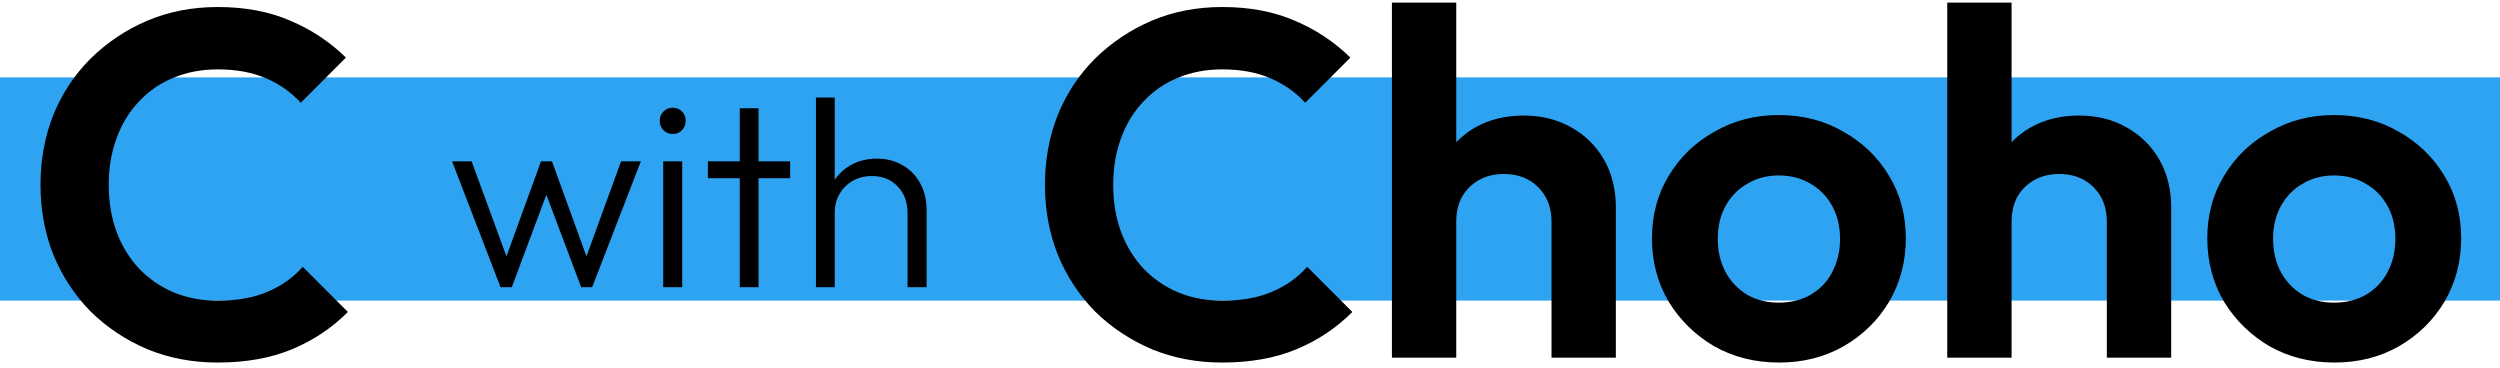
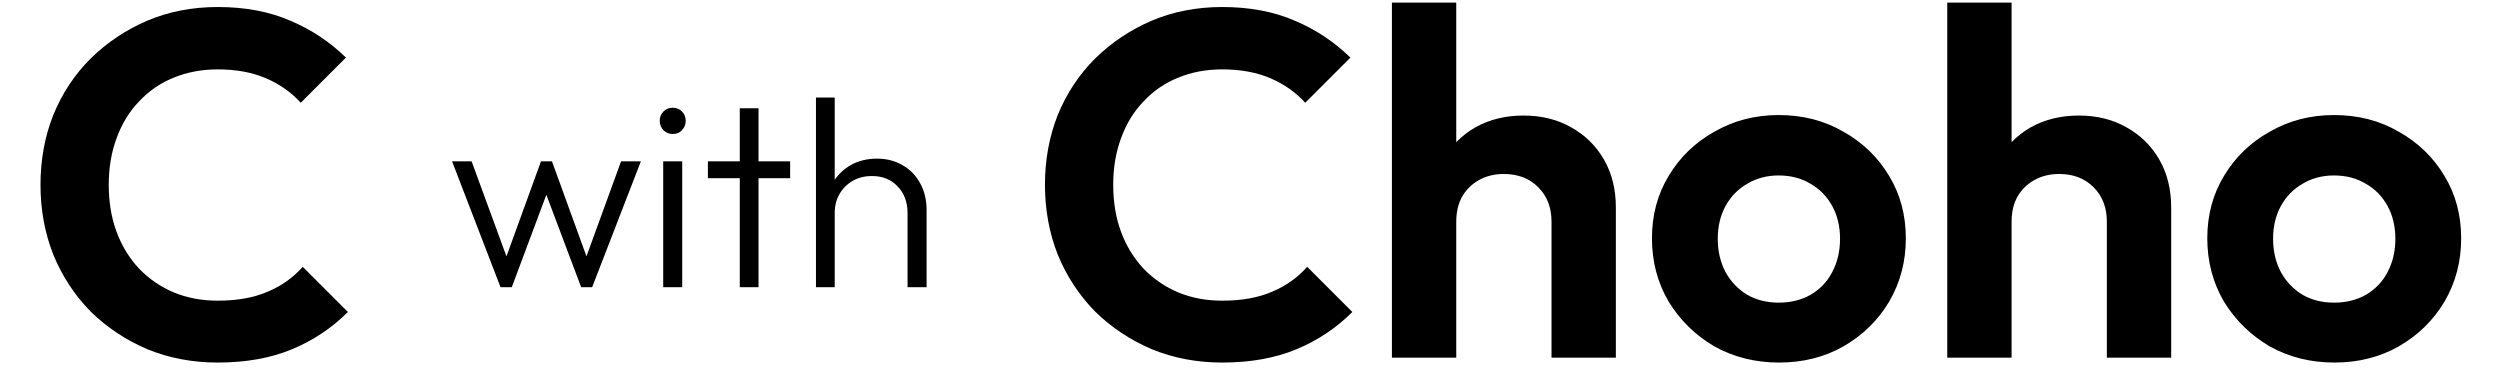
<svg xmlns="http://www.w3.org/2000/svg" width="360" height="53" viewBox="0 0 360 53" fill="none">
-   <rect y="11.143" width="360" height="32.143" fill="#2EA3F2" />
  <path d="M31.359 52.207C27.729 52.207 24.358 51.571 21.247 50.298C18.135 48.978 15.401 47.163 13.044 44.853C10.734 42.496 8.942 39.761 7.669 36.65C6.444 33.539 5.831 30.191 5.831 26.609C5.831 23.026 6.444 19.679 7.669 16.567C8.942 13.456 10.734 10.745 13.044 8.435C15.401 6.125 18.111 4.31 21.176 2.99C24.287 1.67 27.681 1.01 31.359 1.01C35.319 1.01 38.807 1.67 41.824 2.99C44.842 4.263 47.505 6.031 49.815 8.294L43.309 14.799C41.942 13.291 40.269 12.112 38.289 11.264C36.309 10.415 33.999 9.991 31.359 9.991C29.049 9.991 26.927 10.391 24.994 11.193C23.109 11.947 21.459 13.079 20.044 14.587C18.63 16.049 17.546 17.816 16.791 19.891C16.037 21.918 15.66 24.157 15.66 26.609C15.66 29.107 16.037 31.37 16.791 33.397C17.546 35.424 18.63 37.192 20.044 38.701C21.459 40.162 23.109 41.294 24.994 42.095C26.927 42.896 29.049 43.297 31.359 43.297C34.14 43.297 36.521 42.873 38.501 42.024C40.528 41.176 42.225 39.974 43.592 38.418L50.098 44.924C47.788 47.234 45.101 49.025 42.036 50.298C38.972 51.571 35.413 52.207 31.359 52.207Z" fill="black" />
  <path d="M72.077 41.357L65.096 23.229H67.911L73.427 38.271L72.424 38.31L77.901 23.229H79.483L84.96 38.31L83.957 38.271L89.434 23.229H92.288L85.269 41.357H83.687L78.094 26.507H79.251L73.697 41.357H72.077ZM95.501 41.357V23.229H98.239V41.357H95.501ZM96.851 19.294C96.337 19.294 95.899 19.114 95.539 18.754C95.179 18.369 94.999 17.919 94.999 17.404C94.999 16.864 95.179 16.414 95.539 16.054C95.899 15.694 96.337 15.514 96.851 15.514C97.416 15.514 97.867 15.694 98.201 16.054C98.561 16.414 98.741 16.864 98.741 17.404C98.741 17.919 98.561 18.369 98.201 18.754C97.867 19.114 97.416 19.294 96.851 19.294ZM106.528 41.357V15.591H109.228V41.357H106.528ZM101.938 25.659V23.229H113.779V25.659H101.938ZM130.69 41.357V30.711C130.69 29.117 130.214 27.831 129.263 26.854C128.337 25.851 127.103 25.35 125.56 25.35C124.506 25.35 123.58 25.581 122.783 26.044C121.986 26.507 121.356 27.137 120.893 27.934C120.43 28.731 120.199 29.644 120.199 30.673L118.964 29.979C118.964 28.616 119.286 27.394 119.929 26.314C120.571 25.234 121.433 24.386 122.513 23.769C123.619 23.151 124.879 22.843 126.293 22.843C127.681 22.843 128.916 23.164 129.996 23.807C131.076 24.424 131.911 25.286 132.503 26.391C133.12 27.497 133.429 28.783 133.429 30.249V41.357H130.69ZM117.499 41.357V14.049H120.199V41.357H117.499Z" fill="black" />
  <path d="M176.001 52.207C172.371 52.207 169.001 51.571 165.889 50.298C162.778 48.978 160.043 47.163 157.686 44.853C155.376 42.496 153.585 39.761 152.312 36.65C151.086 33.539 150.473 30.191 150.473 26.609C150.473 23.026 151.086 19.679 152.312 16.567C153.585 13.456 155.376 10.745 157.686 8.435C160.043 6.125 162.754 4.31 165.818 2.99C168.93 1.67 172.324 1.01 176.001 1.01C179.961 1.01 183.45 1.67 186.467 2.99C189.484 4.263 192.148 6.031 194.458 8.294L187.952 14.799C186.585 13.291 184.911 12.112 182.931 11.264C180.951 10.415 178.641 9.991 176.001 9.991C173.691 9.991 171.57 10.391 169.637 11.193C167.751 11.947 166.101 13.079 164.687 14.587C163.273 16.049 162.188 17.816 161.434 19.891C160.68 21.918 160.303 24.157 160.303 26.609C160.303 29.107 160.68 31.37 161.434 33.397C162.188 35.424 163.273 37.192 164.687 38.701C166.101 40.162 167.751 41.294 169.637 42.095C171.57 42.896 173.691 43.297 176.001 43.297C178.783 43.297 181.163 42.873 183.143 42.024C185.171 41.176 186.868 39.974 188.235 38.418L194.741 44.924C192.431 47.234 189.743 49.025 186.679 50.298C183.615 51.571 180.056 52.207 176.001 52.207ZM223.418 51.5V31.912C223.418 29.885 222.782 28.235 221.509 26.962C220.236 25.689 218.586 25.053 216.559 25.053C215.239 25.053 214.061 25.336 213.023 25.901C211.986 26.467 211.161 27.269 210.548 28.306C209.983 29.343 209.7 30.545 209.7 31.912L206.093 30.074C206.093 27.386 206.659 25.053 207.791 23.073C208.922 21.046 210.478 19.466 212.458 18.335C214.485 17.204 216.795 16.638 219.388 16.638C221.981 16.638 224.267 17.204 226.247 18.335C228.274 19.466 229.853 21.022 230.985 23.002C232.116 24.982 232.682 27.269 232.682 29.861V51.5H223.418ZM200.436 51.5V0.374H209.7V51.5H200.436ZM256.196 52.207C252.755 52.207 249.643 51.429 246.862 49.874C244.128 48.271 241.935 46.126 240.285 43.439C238.683 40.704 237.881 37.664 237.881 34.316C237.881 30.969 238.683 27.976 240.285 25.336C241.888 22.649 244.08 20.527 246.862 18.971C249.643 17.369 252.731 16.567 256.125 16.567C259.614 16.567 262.725 17.369 265.46 18.971C268.241 20.527 270.433 22.649 272.036 25.336C273.639 27.976 274.44 30.969 274.44 34.316C274.44 37.664 273.639 40.704 272.036 43.439C270.433 46.126 268.241 48.271 265.46 49.874C262.725 51.429 259.638 52.207 256.196 52.207ZM256.125 43.58C257.87 43.58 259.402 43.203 260.722 42.449C262.089 41.647 263.126 40.563 263.833 39.196C264.588 37.781 264.965 36.179 264.965 34.387C264.965 32.596 264.588 31.016 263.833 29.649C263.079 28.282 262.042 27.221 260.722 26.467C259.402 25.666 257.87 25.265 256.125 25.265C254.428 25.265 252.92 25.666 251.6 26.467C250.28 27.221 249.243 28.282 248.488 29.649C247.734 31.016 247.357 32.596 247.357 34.387C247.357 36.179 247.734 37.781 248.488 39.196C249.243 40.563 250.28 41.647 251.6 42.449C252.92 43.203 254.428 43.58 256.125 43.58ZM303.386 51.5V31.912C303.386 29.885 302.75 28.235 301.477 26.962C300.204 25.689 298.554 25.053 296.527 25.053C295.207 25.053 294.029 25.336 292.991 25.901C291.954 26.467 291.129 27.269 290.516 28.306C289.951 29.343 289.668 30.545 289.668 31.912L286.061 30.074C286.061 27.386 286.627 25.053 287.759 23.073C288.89 21.046 290.446 19.466 292.426 18.335C294.453 17.204 296.763 16.638 299.356 16.638C301.949 16.638 304.235 17.204 306.215 18.335C308.242 19.466 309.821 21.022 310.953 23.002C312.084 24.982 312.65 27.269 312.65 29.861V51.5H303.386ZM280.404 51.5V0.374H289.668V51.5H280.404ZM336.164 52.207C332.723 52.207 329.611 51.429 326.83 49.874C324.096 48.271 321.903 46.126 320.253 43.439C318.651 40.704 317.849 37.664 317.849 34.316C317.849 30.969 318.651 27.976 320.253 25.336C321.856 22.649 324.048 20.527 326.83 18.971C329.611 17.369 332.699 16.567 336.093 16.567C339.582 16.567 342.693 17.369 345.428 18.971C348.209 20.527 350.401 22.649 352.004 25.336C353.607 27.976 354.408 30.969 354.408 34.316C354.408 37.664 353.607 40.704 352.004 43.439C350.401 46.126 348.209 48.271 345.428 49.874C342.693 51.429 339.606 52.207 336.164 52.207ZM336.093 43.58C337.838 43.58 339.37 43.203 340.69 42.449C342.057 41.647 343.094 40.563 343.801 39.196C344.556 37.781 344.933 36.179 344.933 34.387C344.933 32.596 344.556 31.016 343.801 29.649C343.047 28.282 342.01 27.221 340.69 26.467C339.37 25.666 337.838 25.265 336.093 25.265C334.396 25.265 332.888 25.666 331.568 26.467C330.248 27.221 329.211 28.282 328.456 29.649C327.702 31.016 327.325 32.596 327.325 34.387C327.325 36.179 327.702 37.781 328.456 39.196C329.211 40.563 330.248 41.647 331.568 42.449C332.888 43.203 334.396 43.58 336.093 43.58Z" fill="black" />
</svg>